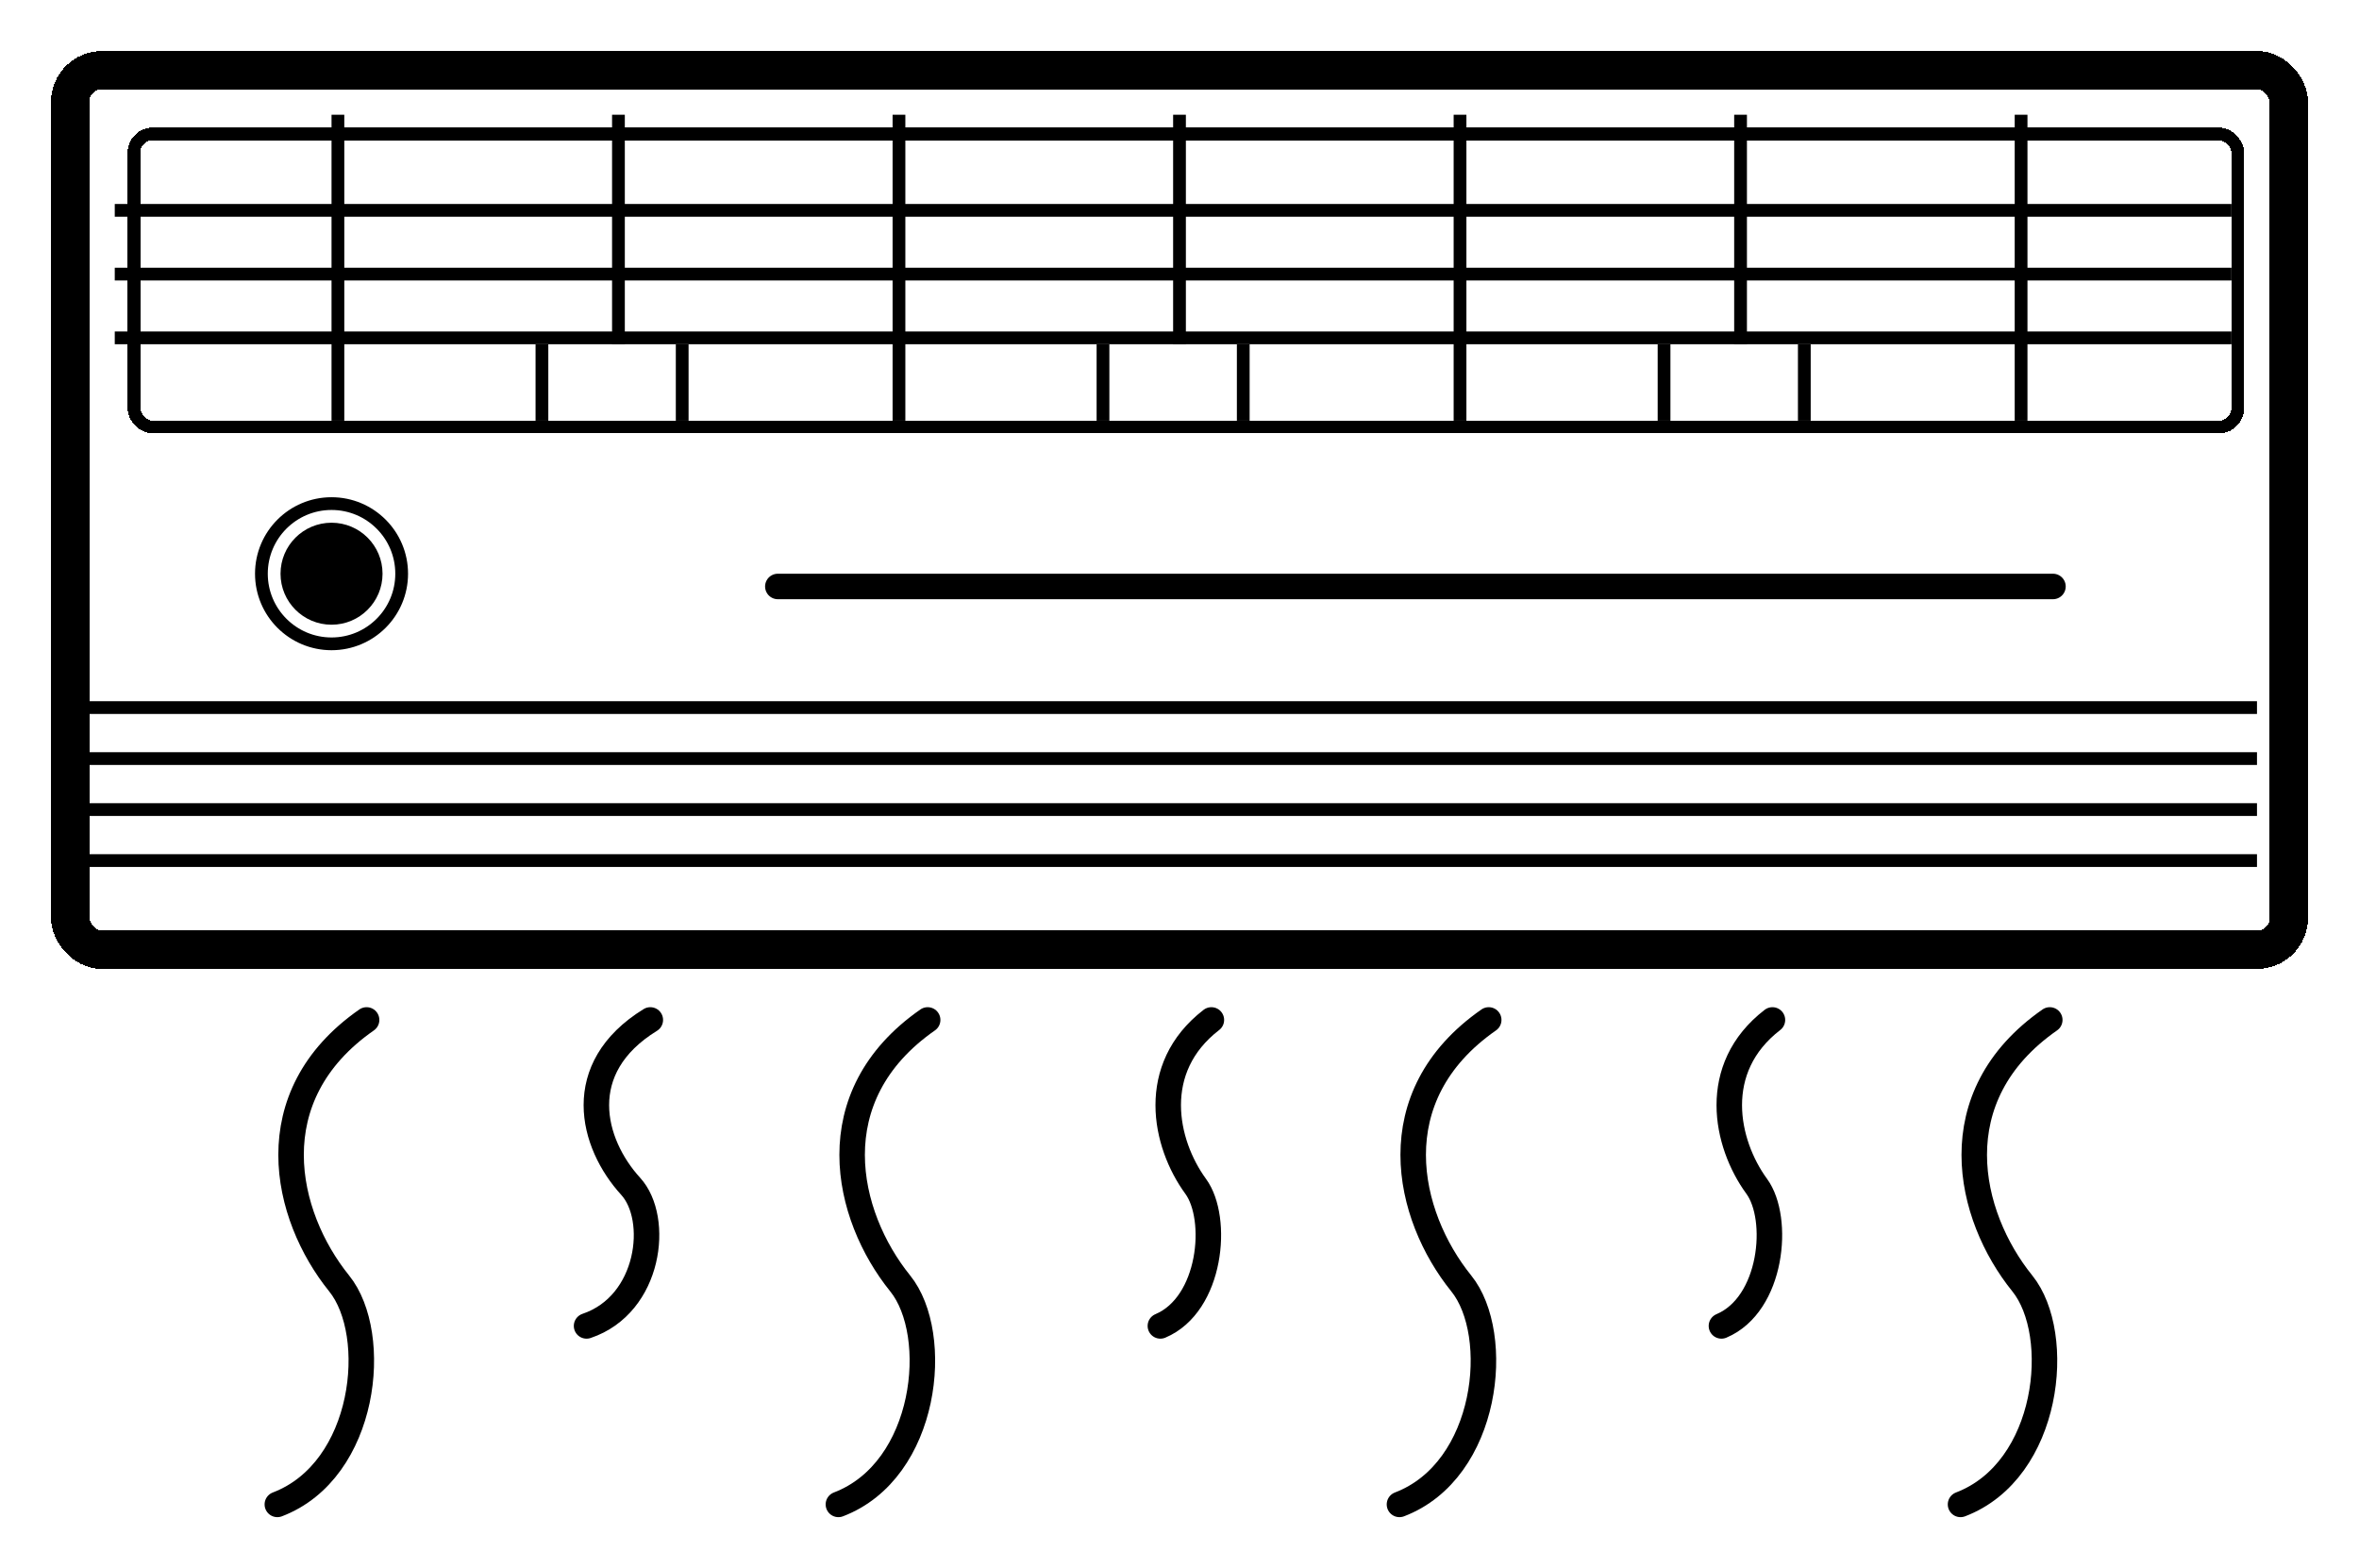
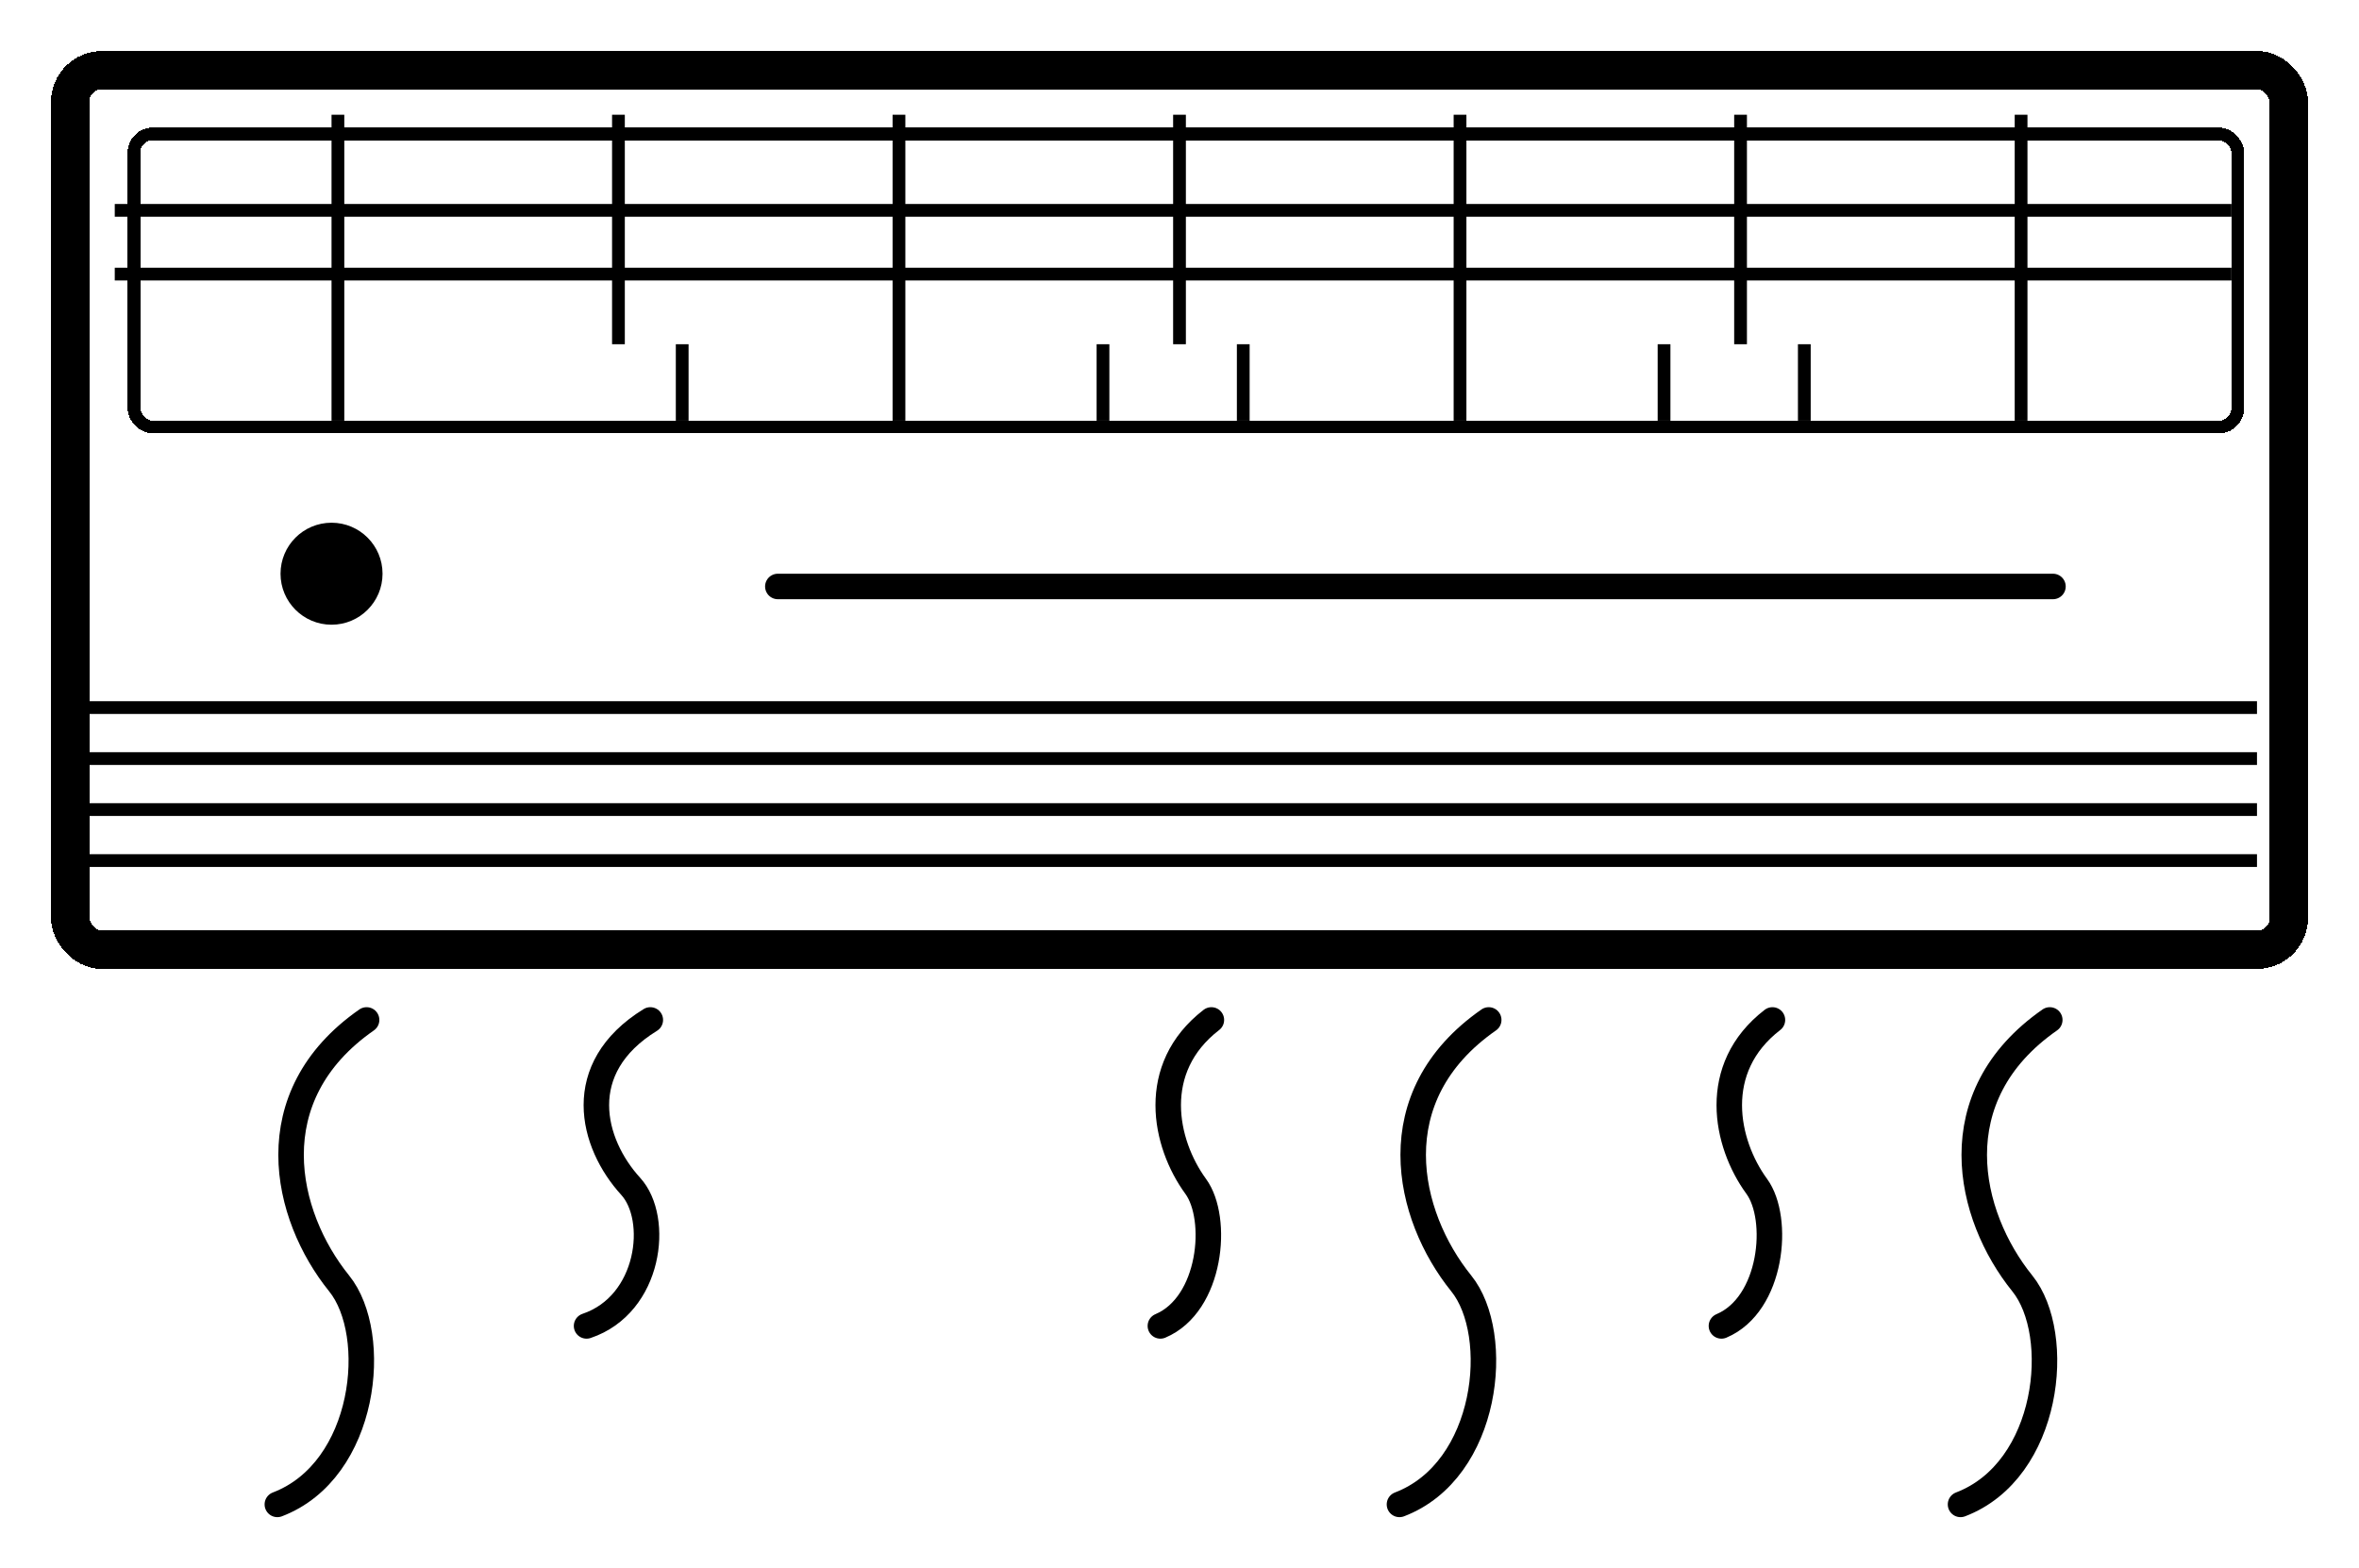
<svg xmlns="http://www.w3.org/2000/svg" width="185" height="123" viewBox="0 0 185 123" fill="none">
  <g filter="url(#filter0_d_686_13)">
    <rect x="4.5" y="4.5" width="174" height="69" rx="2.5" stroke="black" stroke-width="3" shape-rendering="crispEdges" />
  </g>
  <g filter="url(#filter1_d_686_13)">
    <rect x="9.5" y="9.5" width="165" height="23" rx="1.5" stroke="black" shape-rendering="crispEdges" />
  </g>
  <line x1="6" y1="67.5" x2="177" y2="67.5" stroke="black" />
  <line x1="6" y1="63.5" x2="177" y2="63.5" stroke="black" />
  <line x1="6" y1="59.5" x2="177" y2="59.5" stroke="black" />
  <line x1="6" y1="55.5" x2="177" y2="55.5" stroke="black" />
  <line x1="9" y1="16.5" x2="175" y2="16.5" stroke="black" />
-   <line x1="9" y1="26.5" x2="175" y2="26.5" stroke="black" />
  <line x1="9" y1="21.5" x2="175" y2="21.5" stroke="black" />
  <line x1="26.5" y1="33" x2="26.5" y2="9" stroke="black" />
  <line x1="48.5" y1="27" x2="48.5" y2="9" stroke="black" />
  <line x1="70.5" y1="33" x2="70.5" y2="9" stroke="black" />
  <line x1="92.5" y1="27" x2="92.5" y2="9" stroke="black" />
  <line x1="114.5" y1="33" x2="114.5" y2="9" stroke="black" />
  <line x1="136.5" y1="27" x2="136.5" y2="9" stroke="black" />
  <line x1="158.5" y1="33" x2="158.5" y2="9" stroke="black" />
  <line x1="141.5" y1="33" x2="141.5" y2="27" stroke="black" />
  <line x1="130.5" y1="33" x2="130.5" y2="27" stroke="black" />
  <line x1="97.5" y1="33" x2="97.5" y2="27" stroke="black" />
  <line x1="86.5" y1="33" x2="86.5" y2="27" stroke="black" />
  <line x1="53.5" y1="33" x2="53.5" y2="27" stroke="black" />
-   <line x1="42.5" y1="33" x2="42.5" y2="27" stroke="black" />
  <circle cx="26" cy="45" r="4" fill="black" />
-   <circle cx="26" cy="45" r="5.5" stroke="black" />
  <g filter="url(#filter2_d_686_13)">
    <path d="M60 45L160 45" stroke="black" stroke-width="2" stroke-linecap="round" />
  </g>
  <g filter="url(#filter3_d_686_13)">
    <path d="M26.75 79C18.134 85 20.288 94.333 24.596 99.667C27.827 103.667 26.75 114.333 19.75 117" stroke="black" stroke-width="2" stroke-linecap="round" />
  </g>
  <g filter="url(#filter4_d_686_13)">
    <path d="M49 79C42.846 82.79 44.385 88.684 47.462 92.053C49.769 94.579 49 101.316 44 103" stroke="black" stroke-width="2" stroke-linecap="round" />
  </g>
  <g filter="url(#filter5_d_686_13)">
-     <path d="M70.75 79C62.135 85 64.288 94.333 68.596 99.667C71.827 103.667 70.75 114.333 63.75 117" stroke="black" stroke-width="2" stroke-linecap="round" />
-   </g>
+     </g>
  <g filter="url(#filter6_d_686_13)">
    <path d="M93 79C88.077 82.79 89.308 88.684 91.769 92.053C93.615 94.579 93 101.316 89 103" stroke="black" stroke-width="2" stroke-linecap="round" />
  </g>
  <g filter="url(#filter7_d_686_13)">
    <path d="M114.75 79C106.135 85 108.288 94.333 112.596 99.667C115.827 103.667 114.75 114.333 107.75 117" stroke="black" stroke-width="2" stroke-linecap="round" />
  </g>
  <g filter="url(#filter8_d_686_13)">
    <path d="M137 79C132.077 82.79 133.308 88.684 135.769 92.053C137.615 94.579 137 101.316 133 103" stroke="black" stroke-width="2" stroke-linecap="round" />
  </g>
  <g filter="url(#filter9_d_686_13)">
    <path d="M158.75 79C150.135 85 152.288 94.333 156.596 99.667C159.827 103.667 158.75 114.333 151.75 117" stroke="black" stroke-width="2" stroke-linecap="round" />
  </g>
  <defs>
    <filter id="filter0_d_686_13" x="0" y="0" width="185" height="80" filterUnits="userSpaceOnUse" color-interpolation-filters="sRGB">
      <feFlood flood-opacity="0" result="BackgroundImageFix" />
      <feColorMatrix in="SourceAlpha" type="matrix" values="0 0 0 0 0 0 0 0 0 0 0 0 0 0 0 0 0 0 127 0" result="hardAlpha" />
      <feOffset dx="1" dy="1" />
      <feGaussianBlur stdDeviation="2" />
      <feComposite in2="hardAlpha" operator="out" />
      <feColorMatrix type="matrix" values="0 0 0 0 0 0 0 0 0 0 0 0 0 0 0 0 0 0 0.25 0" />
      <feBlend mode="normal" in2="BackgroundImageFix" result="effect1_dropShadow_686_13" />
      <feBlend mode="normal" in="SourceGraphic" in2="effect1_dropShadow_686_13" result="shape" />
    </filter>
    <filter id="filter1_d_686_13" x="6" y="6" width="174" height="32" filterUnits="userSpaceOnUse" color-interpolation-filters="sRGB">
      <feFlood flood-opacity="0" result="BackgroundImageFix" />
      <feColorMatrix in="SourceAlpha" type="matrix" values="0 0 0 0 0 0 0 0 0 0 0 0 0 0 0 0 0 0 127 0" result="hardAlpha" />
      <feOffset dx="1" dy="1" />
      <feGaussianBlur stdDeviation="2" />
      <feComposite in2="hardAlpha" operator="out" />
      <feColorMatrix type="matrix" values="0 0 0 0 0 0 0 0 0 0 0 0 0 0 0 0 0 0 0.25 0" />
      <feBlend mode="normal" in2="BackgroundImageFix" result="effect1_dropShadow_686_13" />
      <feBlend mode="normal" in="SourceGraphic" in2="effect1_dropShadow_686_13" result="shape" />
    </filter>
    <filter id="filter2_d_686_13" x="56" y="41" width="110" height="10" filterUnits="userSpaceOnUse" color-interpolation-filters="sRGB">
      <feFlood flood-opacity="0" result="BackgroundImageFix" />
      <feColorMatrix in="SourceAlpha" type="matrix" values="0 0 0 0 0 0 0 0 0 0 0 0 0 0 0 0 0 0 127 0" result="hardAlpha" />
      <feOffset dx="1" dy="1" />
      <feGaussianBlur stdDeviation="2" />
      <feComposite in2="hardAlpha" operator="out" />
      <feColorMatrix type="matrix" values="0 0 0 0 0 0 0 0 0 0 0 0 0 0 0 0 0 0 0.25 0" />
      <feBlend mode="normal" in2="BackgroundImageFix" result="effect1_dropShadow_686_13" />
      <feBlend mode="normal" in="SourceGraphic" in2="effect1_dropShadow_686_13" result="shape" />
    </filter>
    <filter id="filter3_d_686_13" x="16.75" y="75" width="17" height="48.001" filterUnits="userSpaceOnUse" color-interpolation-filters="sRGB">
      <feFlood flood-opacity="0" result="BackgroundImageFix" />
      <feColorMatrix in="SourceAlpha" type="matrix" values="0 0 0 0 0 0 0 0 0 0 0 0 0 0 0 0 0 0 127 0" result="hardAlpha" />
      <feOffset dx="2" dy="1" />
      <feGaussianBlur stdDeviation="2" />
      <feComposite in2="hardAlpha" operator="out" />
      <feColorMatrix type="matrix" values="0 0 0 0 0 0 0 0 0 0 0 0 0 0 0 0 0 0 0.25 0" />
      <feBlend mode="normal" in2="BackgroundImageFix" result="effect1_dropShadow_686_13" />
      <feBlend mode="normal" in="SourceGraphic" in2="effect1_dropShadow_686_13" result="shape" />
    </filter>
    <filter id="filter4_d_686_13" x="41" y="75" width="15.001" height="34.001" filterUnits="userSpaceOnUse" color-interpolation-filters="sRGB">
      <feFlood flood-opacity="0" result="BackgroundImageFix" />
      <feColorMatrix in="SourceAlpha" type="matrix" values="0 0 0 0 0 0 0 0 0 0 0 0 0 0 0 0 0 0 127 0" result="hardAlpha" />
      <feOffset dx="2" dy="1" />
      <feGaussianBlur stdDeviation="2" />
      <feComposite in2="hardAlpha" operator="out" />
      <feColorMatrix type="matrix" values="0 0 0 0 0 0 0 0 0 0 0 0 0 0 0 0 0 0 0.25 0" />
      <feBlend mode="normal" in2="BackgroundImageFix" result="effect1_dropShadow_686_13" />
      <feBlend mode="normal" in="SourceGraphic" in2="effect1_dropShadow_686_13" result="shape" />
    </filter>
    <filter id="filter5_d_686_13" x="60.75" y="75" width="17" height="48.001" filterUnits="userSpaceOnUse" color-interpolation-filters="sRGB">
      <feFlood flood-opacity="0" result="BackgroundImageFix" />
      <feColorMatrix in="SourceAlpha" type="matrix" values="0 0 0 0 0 0 0 0 0 0 0 0 0 0 0 0 0 0 127 0" result="hardAlpha" />
      <feOffset dx="2" dy="1" />
      <feGaussianBlur stdDeviation="2" />
      <feComposite in2="hardAlpha" operator="out" />
      <feColorMatrix type="matrix" values="0 0 0 0 0 0 0 0 0 0 0 0 0 0 0 0 0 0 0.25 0" />
      <feBlend mode="normal" in2="BackgroundImageFix" result="effect1_dropShadow_686_13" />
      <feBlend mode="normal" in="SourceGraphic" in2="effect1_dropShadow_686_13" result="shape" />
    </filter>
    <filter id="filter6_d_686_13" x="86" y="75" width="14" height="34.001" filterUnits="userSpaceOnUse" color-interpolation-filters="sRGB">
      <feFlood flood-opacity="0" result="BackgroundImageFix" />
      <feColorMatrix in="SourceAlpha" type="matrix" values="0 0 0 0 0 0 0 0 0 0 0 0 0 0 0 0 0 0 127 0" result="hardAlpha" />
      <feOffset dx="2" dy="1" />
      <feGaussianBlur stdDeviation="2" />
      <feComposite in2="hardAlpha" operator="out" />
      <feColorMatrix type="matrix" values="0 0 0 0 0 0 0 0 0 0 0 0 0 0 0 0 0 0 0.25 0" />
      <feBlend mode="normal" in2="BackgroundImageFix" result="effect1_dropShadow_686_13" />
      <feBlend mode="normal" in="SourceGraphic" in2="effect1_dropShadow_686_13" result="shape" />
    </filter>
    <filter id="filter7_d_686_13" x="104.75" y="75" width="17" height="48.001" filterUnits="userSpaceOnUse" color-interpolation-filters="sRGB">
      <feFlood flood-opacity="0" result="BackgroundImageFix" />
      <feColorMatrix in="SourceAlpha" type="matrix" values="0 0 0 0 0 0 0 0 0 0 0 0 0 0 0 0 0 0 127 0" result="hardAlpha" />
      <feOffset dx="2" dy="1" />
      <feGaussianBlur stdDeviation="2" />
      <feComposite in2="hardAlpha" operator="out" />
      <feColorMatrix type="matrix" values="0 0 0 0 0 0 0 0 0 0 0 0 0 0 0 0 0 0 0.25 0" />
      <feBlend mode="normal" in2="BackgroundImageFix" result="effect1_dropShadow_686_13" />
      <feBlend mode="normal" in="SourceGraphic" in2="effect1_dropShadow_686_13" result="shape" />
    </filter>
    <filter id="filter8_d_686_13" x="130" y="75" width="14" height="34.001" filterUnits="userSpaceOnUse" color-interpolation-filters="sRGB">
      <feFlood flood-opacity="0" result="BackgroundImageFix" />
      <feColorMatrix in="SourceAlpha" type="matrix" values="0 0 0 0 0 0 0 0 0 0 0 0 0 0 0 0 0 0 127 0" result="hardAlpha" />
      <feOffset dx="2" dy="1" />
      <feGaussianBlur stdDeviation="2" />
      <feComposite in2="hardAlpha" operator="out" />
      <feColorMatrix type="matrix" values="0 0 0 0 0 0 0 0 0 0 0 0 0 0 0 0 0 0 0.25 0" />
      <feBlend mode="normal" in2="BackgroundImageFix" result="effect1_dropShadow_686_13" />
      <feBlend mode="normal" in="SourceGraphic" in2="effect1_dropShadow_686_13" result="shape" />
    </filter>
    <filter id="filter9_d_686_13" x="148.75" y="75" width="17" height="48.001" filterUnits="userSpaceOnUse" color-interpolation-filters="sRGB">
      <feFlood flood-opacity="0" result="BackgroundImageFix" />
      <feColorMatrix in="SourceAlpha" type="matrix" values="0 0 0 0 0 0 0 0 0 0 0 0 0 0 0 0 0 0 127 0" result="hardAlpha" />
      <feOffset dx="2" dy="1" />
      <feGaussianBlur stdDeviation="2" />
      <feComposite in2="hardAlpha" operator="out" />
      <feColorMatrix type="matrix" values="0 0 0 0 0 0 0 0 0 0 0 0 0 0 0 0 0 0 0.25 0" />
      <feBlend mode="normal" in2="BackgroundImageFix" result="effect1_dropShadow_686_13" />
      <feBlend mode="normal" in="SourceGraphic" in2="effect1_dropShadow_686_13" result="shape" />
    </filter>
  </defs>
</svg>